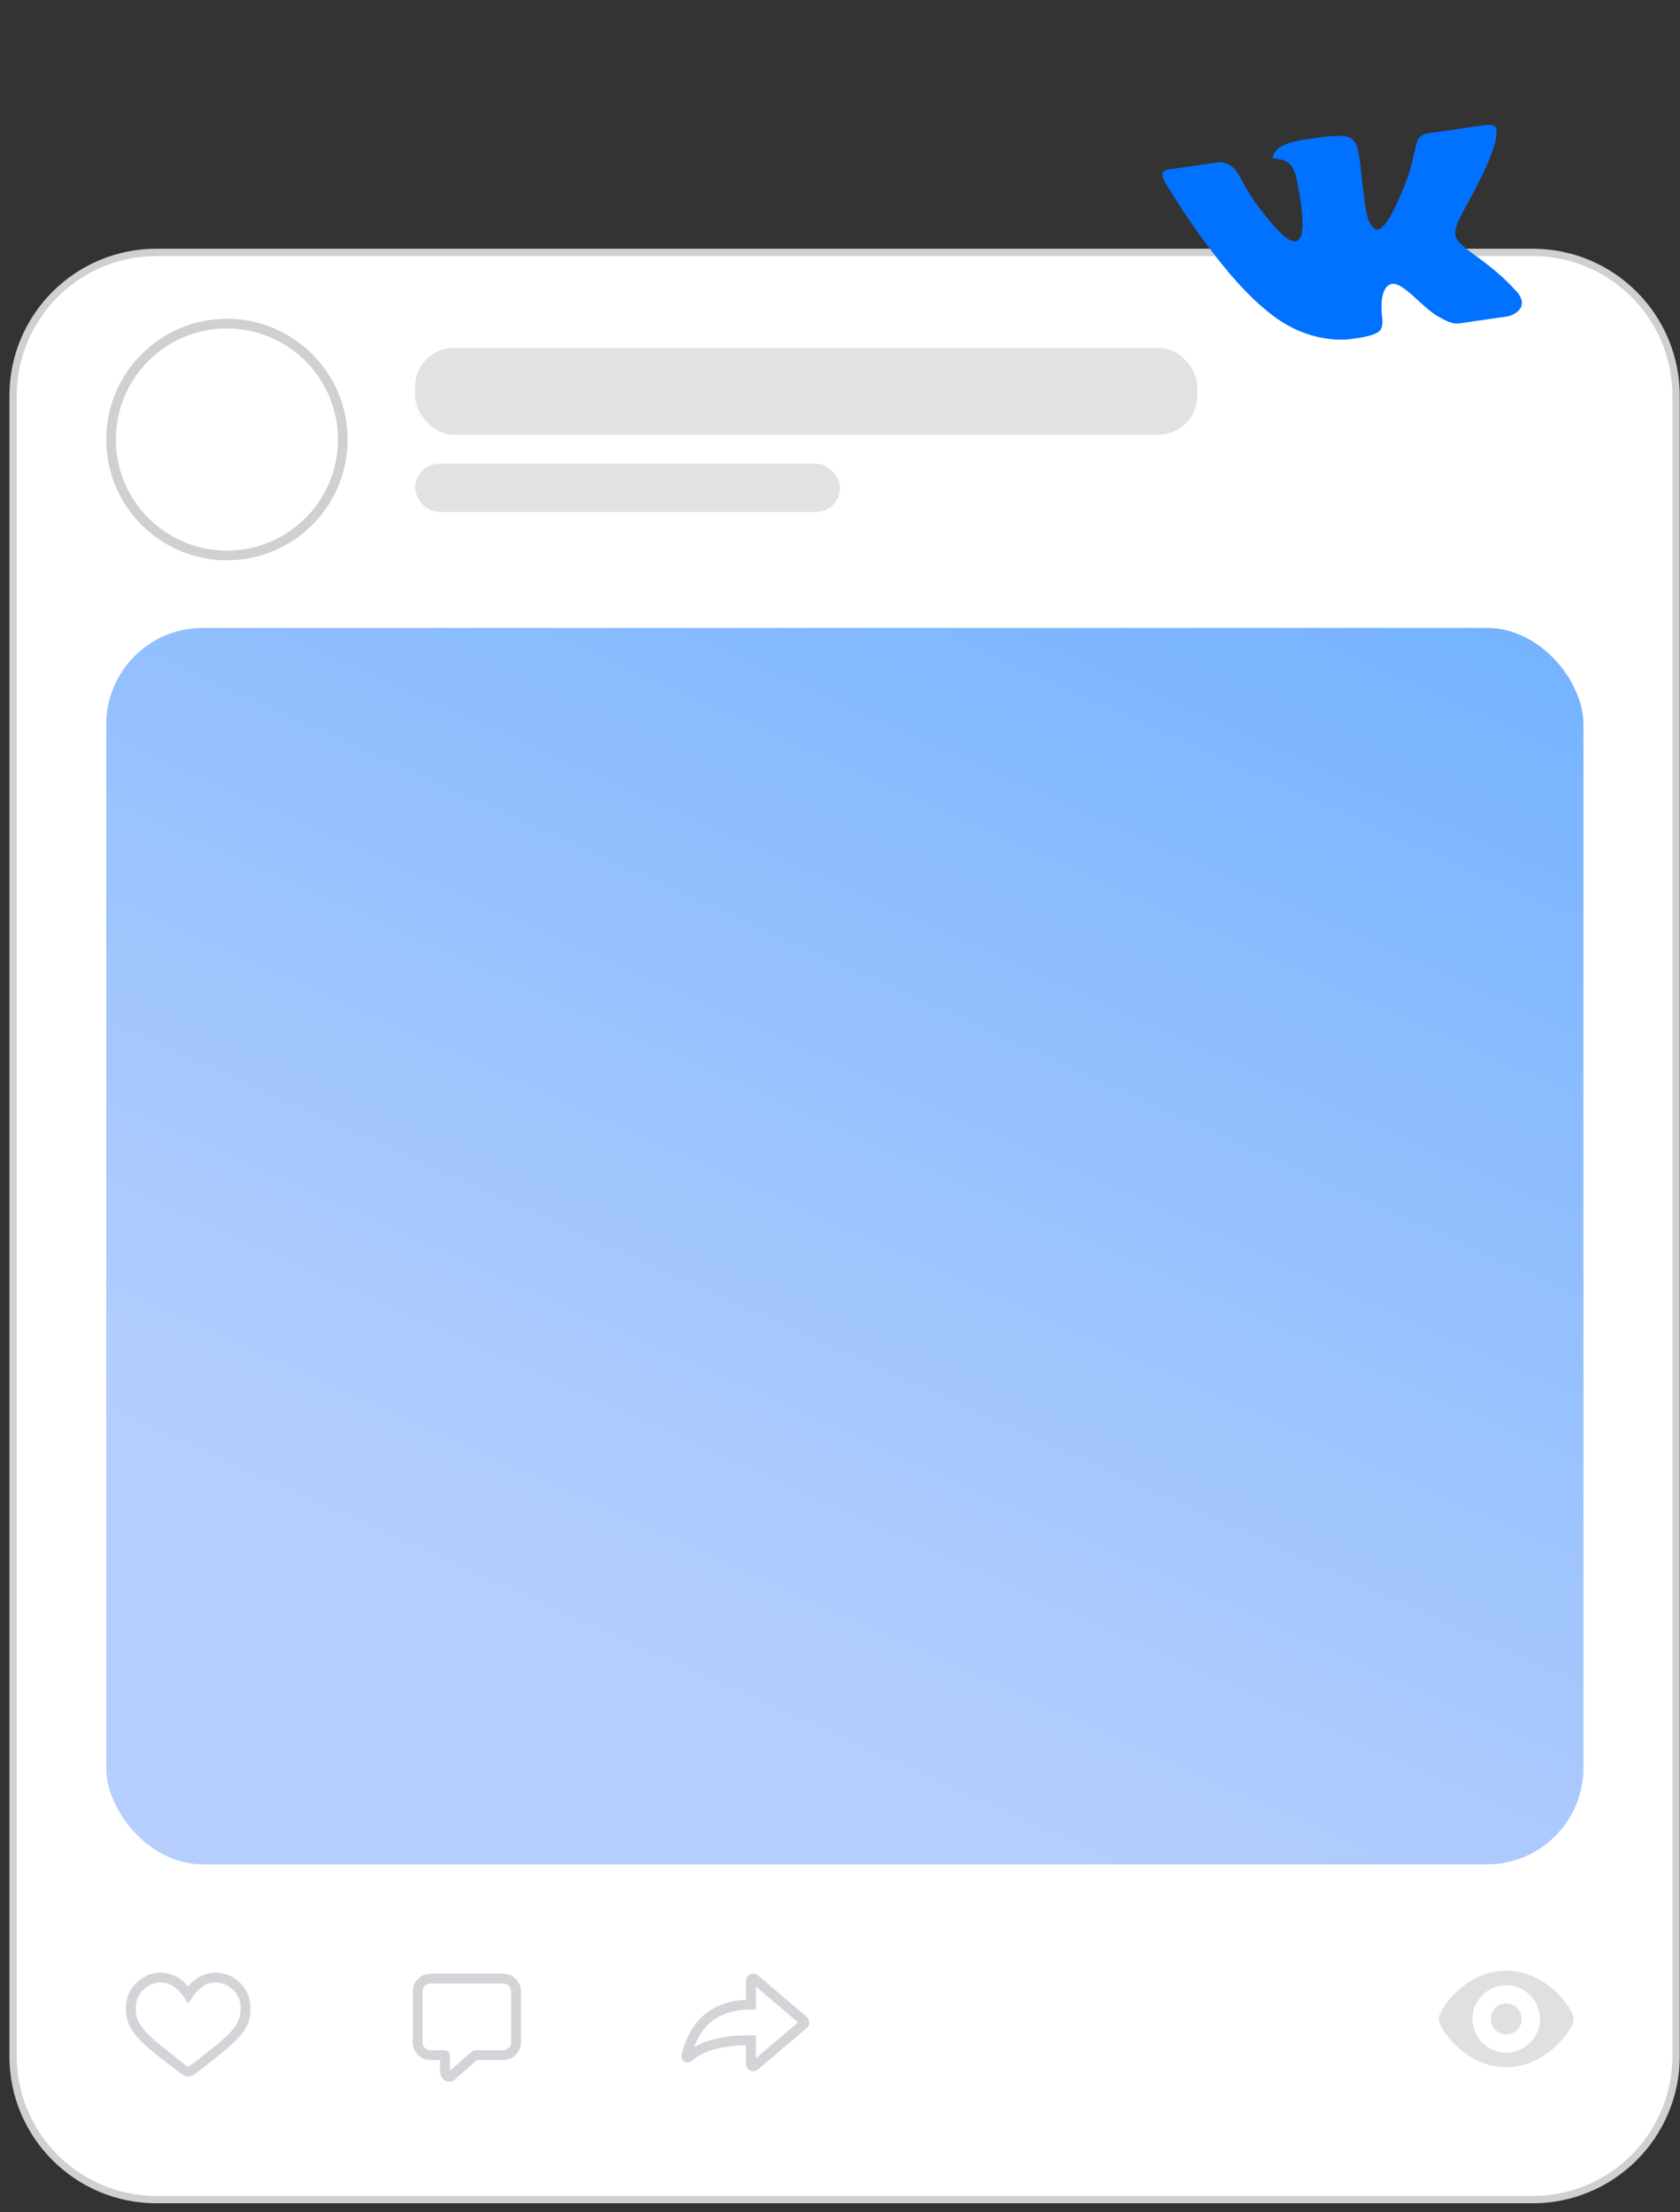
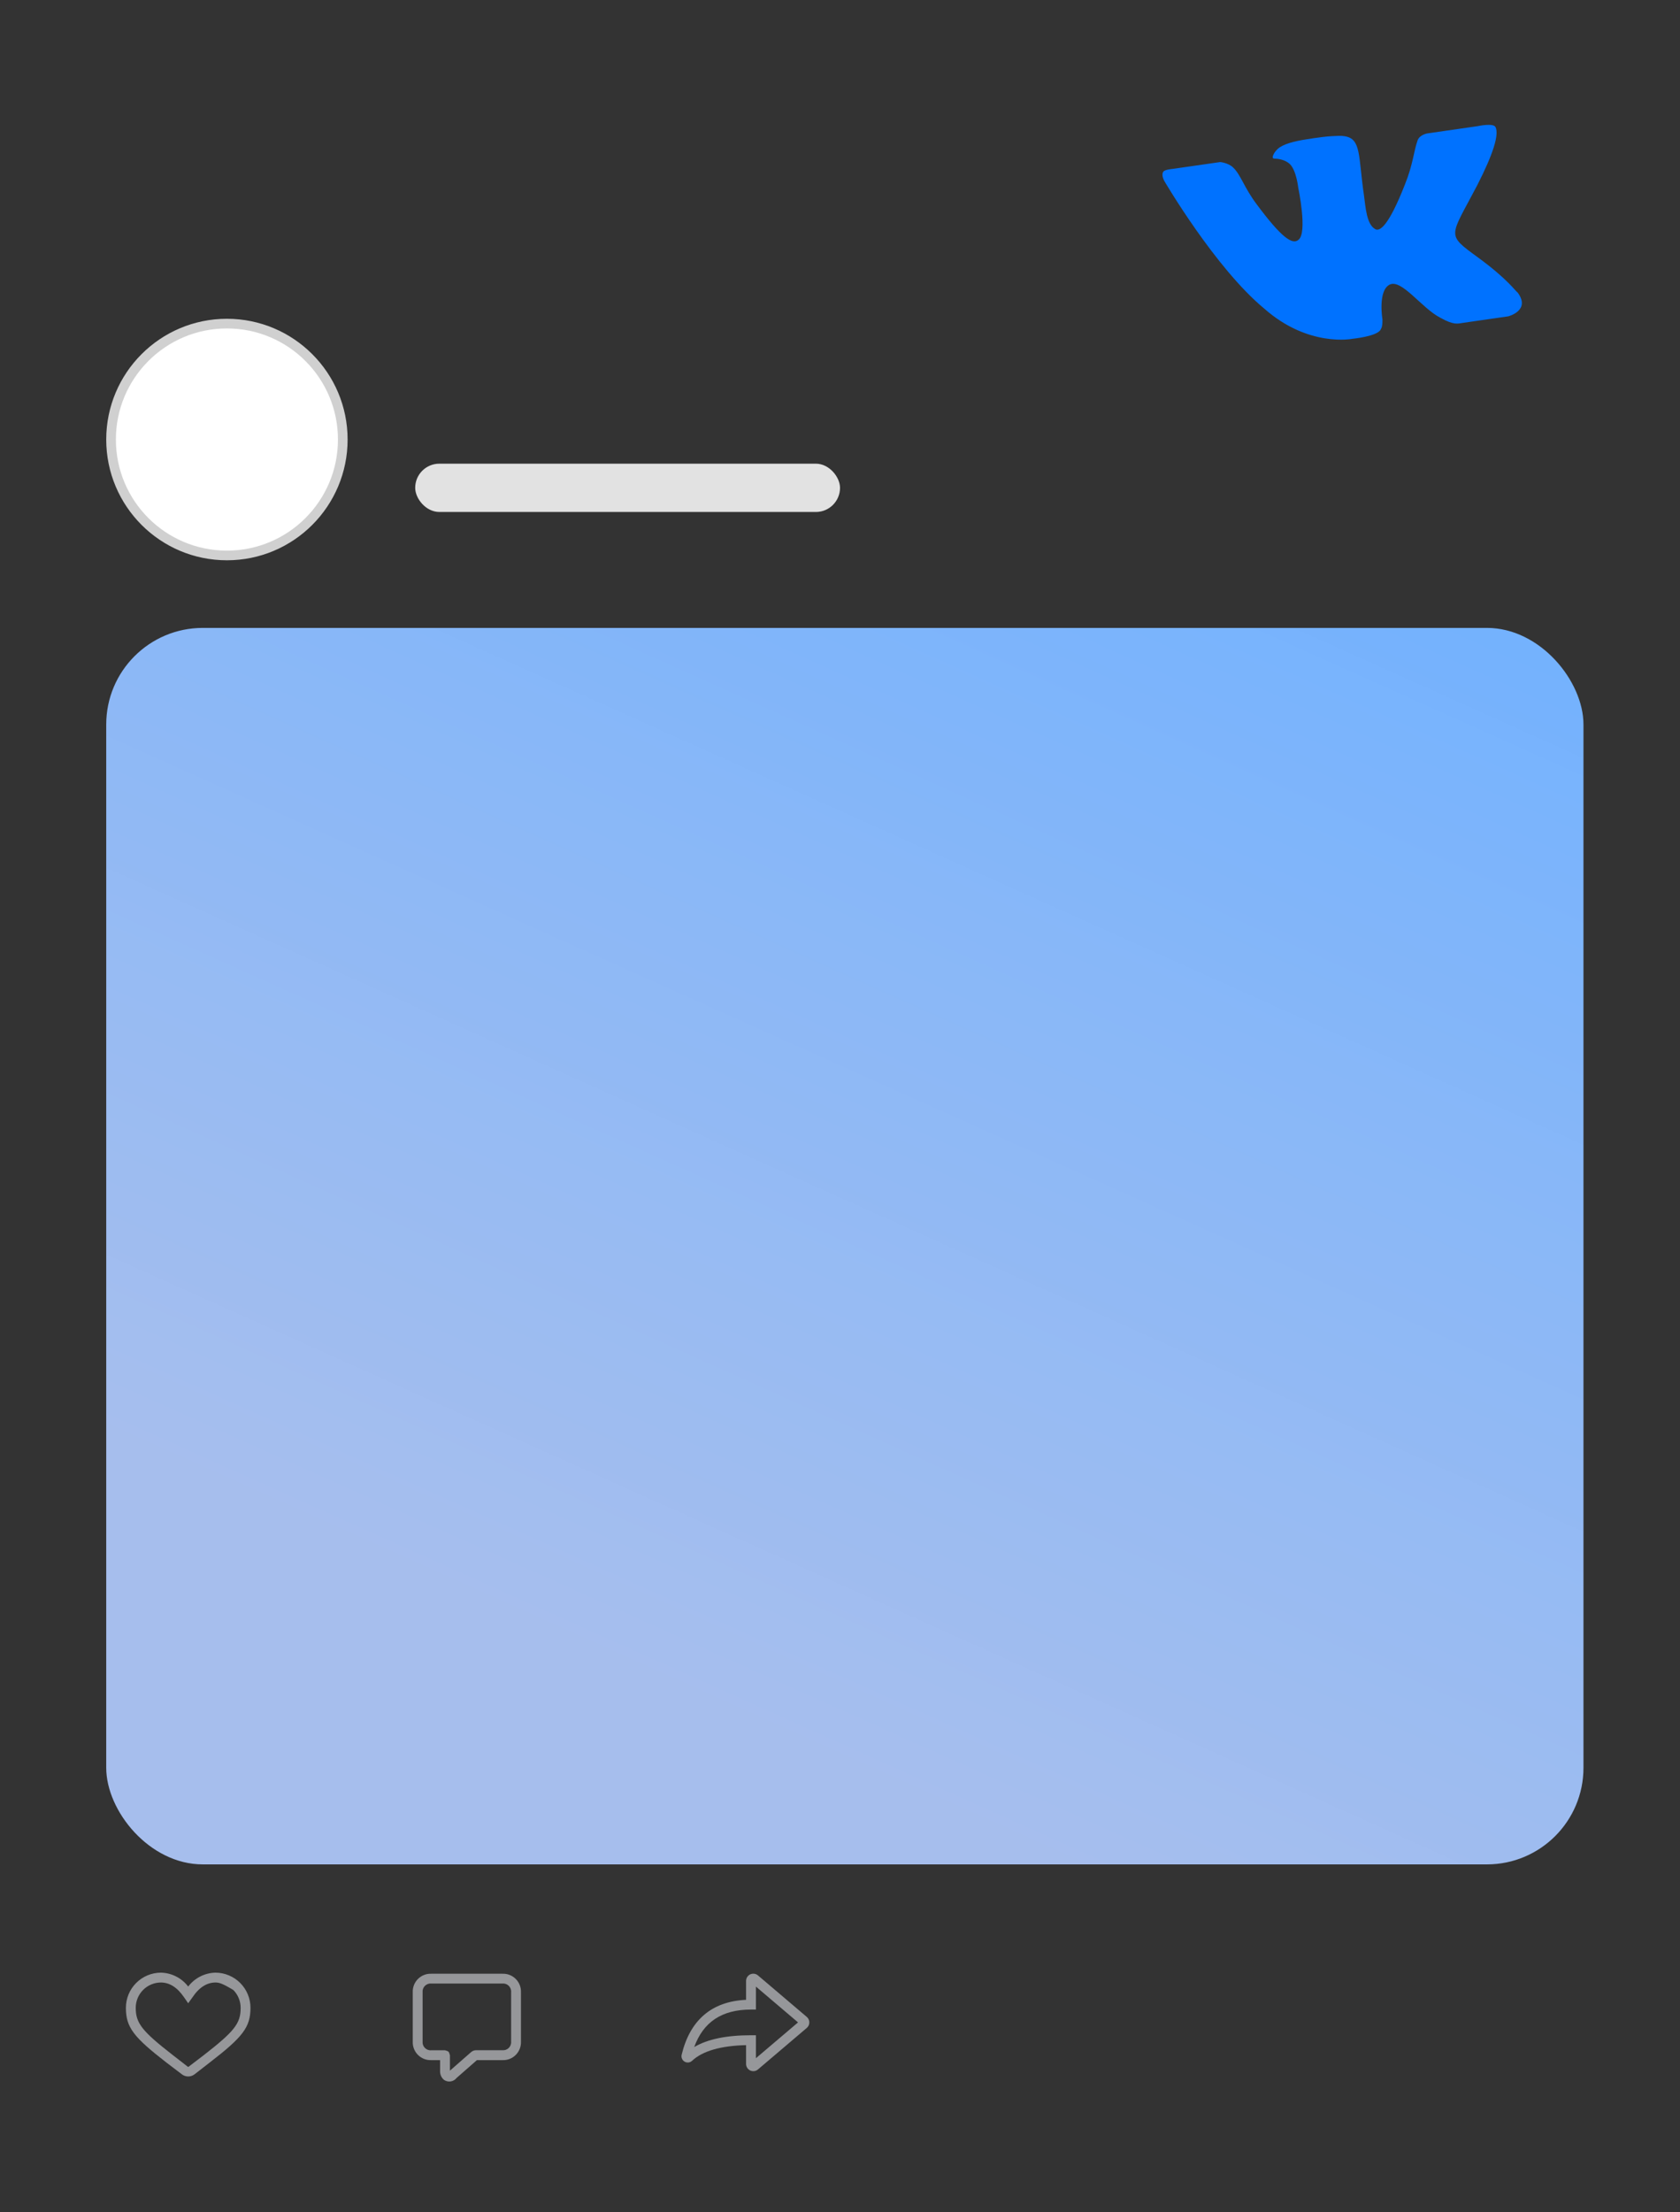
<svg xmlns="http://www.w3.org/2000/svg" width="174" height="229" viewBox="0 0 174 229" fill="none">
  <rect x="0" y="0" width="174" height="229" fill="#333333" stroke="none" />
-   <path d="M1.355 40.973C1.355 32.775 8.001 26.129 16.2 26.129L158.749 26.129C166.947 26.129 173.593 32.775 173.593 40.973V212.856C173.593 221.054 166.947 227.7 158.749 227.7H16.2C8.001 227.7 1.355 221.054 1.355 212.856L1.355 40.973Z" fill="white" stroke="#D0D0D0" stroke-width="0.761" />
  <rect x="11.002" y="65" width="153" height="128" rx="10" fill="url(#paint0_linear_11_117)" />
  <g opacity="0.7">
-     <path d="M22.32 204.207C23.282 204.212 24.204 204.597 24.883 205.279C25.561 205.961 25.942 206.884 25.942 207.846C25.942 209.866 25.133 210.879 21.726 213.505L20.153 214.728C19.964 214.874 19.732 214.954 19.494 214.954C19.255 214.954 19.023 214.874 18.834 214.728L17.255 213.528C13.831 210.879 13.039 209.866 13.039 207.846C13.039 206.884 13.42 205.961 14.099 205.279C14.778 204.597 15.699 204.212 16.661 204.207C17.21 204.219 17.75 204.354 18.24 204.603C18.73 204.852 19.157 205.208 19.491 205.645C19.824 205.208 20.252 204.852 20.741 204.603C21.231 204.354 21.771 204.219 22.32 204.207ZM16.661 205.226C15.969 205.23 15.307 205.508 14.819 205.999C14.332 206.49 14.058 207.154 14.058 207.846C14.058 209.442 14.709 210.257 17.884 212.73L19.457 213.952C19.467 213.96 19.479 213.964 19.491 213.964C19.503 213.964 19.515 213.96 19.525 213.952L21.098 212.753C24.273 210.285 24.924 209.47 24.924 207.869C24.927 207.524 24.862 207.182 24.732 206.863C24.603 206.543 24.412 206.253 24.17 206.007C23.928 205.762 23.641 205.566 23.323 205.432C23.006 205.298 22.665 205.228 22.32 205.226C21.438 205.226 20.623 205.724 19.927 206.771L19.491 207.376L19.072 206.771C18.359 205.724 17.555 205.226 16.661 205.226Z" fill="#C0C2C6" />
+     <path d="M22.32 204.207C23.282 204.212 24.204 204.597 24.883 205.279C25.561 205.961 25.942 206.884 25.942 207.846C25.942 209.866 25.133 210.879 21.726 213.505L20.153 214.728C19.964 214.874 19.732 214.954 19.494 214.954C19.255 214.954 19.023 214.874 18.834 214.728L17.255 213.528C13.831 210.879 13.039 209.866 13.039 207.846C13.039 206.884 13.42 205.961 14.099 205.279C14.778 204.597 15.699 204.212 16.661 204.207C17.21 204.219 17.75 204.354 18.24 204.603C18.73 204.852 19.157 205.208 19.491 205.645C19.824 205.208 20.252 204.852 20.741 204.603C21.231 204.354 21.771 204.219 22.32 204.207ZM16.661 205.226C15.969 205.23 15.307 205.508 14.819 205.999C14.332 206.49 14.058 207.154 14.058 207.846C14.058 209.442 14.709 210.257 17.884 212.73L19.457 213.952C19.467 213.96 19.479 213.964 19.491 213.964C19.503 213.964 19.515 213.96 19.525 213.952L21.098 212.753C24.273 210.285 24.924 209.47 24.924 207.869C24.927 207.524 24.862 207.182 24.732 206.863C24.603 206.543 24.412 206.253 24.17 206.007C23.006 205.298 22.665 205.228 22.32 205.226C21.438 205.226 20.623 205.724 19.927 206.771L19.491 207.376L19.072 206.771C18.359 205.724 17.555 205.226 16.661 205.226Z" fill="#C0C2C6" />
  </g>
  <g opacity="0.7">
    <path d="M45.999 215.316C45.87 215.212 45.765 215.08 45.693 214.93C45.62 214.781 45.582 214.617 45.58 214.451V213.262H44.675C44.419 213.273 44.164 213.231 43.925 213.139C43.687 213.046 43.47 212.905 43.289 212.724C43.108 212.543 42.967 212.326 42.874 212.087C42.781 211.849 42.739 211.594 42.75 211.338V206.245C42.739 205.989 42.781 205.734 42.874 205.495C42.967 205.257 43.108 205.04 43.289 204.859C43.47 204.678 43.687 204.537 43.925 204.444C44.164 204.351 44.419 204.309 44.675 204.32H52.032C52.287 204.309 52.542 204.351 52.781 204.444C53.02 204.537 53.236 204.678 53.417 204.859C53.598 205.04 53.739 205.257 53.832 205.495C53.925 205.734 53.967 205.989 53.956 206.245V211.338C53.967 211.594 53.925 211.849 53.832 212.087C53.739 212.326 53.598 212.543 53.417 212.724C53.236 212.905 53.02 213.046 52.781 213.139C52.542 213.231 52.287 213.273 52.032 213.262H49.394L47.289 215.107C47.141 215.299 46.925 215.428 46.685 215.467C46.446 215.506 46.2 215.452 45.999 215.316ZM48.789 212.436C48.933 212.309 49.118 212.239 49.309 212.238H52.032C52.153 212.249 52.276 212.234 52.391 212.192C52.506 212.151 52.611 212.084 52.697 211.998C52.783 211.911 52.85 211.807 52.891 211.692C52.933 211.577 52.949 211.454 52.937 211.332V206.239C52.949 206.117 52.933 205.994 52.891 205.879C52.85 205.764 52.783 205.66 52.697 205.573C52.611 205.487 52.506 205.421 52.391 205.379C52.276 205.338 52.153 205.322 52.032 205.333H44.675C44.552 205.322 44.429 205.338 44.313 205.379C44.198 205.421 44.093 205.488 44.007 205.575C43.92 205.662 43.854 205.768 43.813 205.883C43.772 205.999 43.757 206.122 43.769 206.245V211.338C43.758 211.46 43.773 211.582 43.815 211.697C43.856 211.812 43.923 211.917 44.009 212.003C44.096 212.09 44.2 212.156 44.315 212.198C44.43 212.239 44.553 212.255 44.675 212.243H46.089C46.486 212.357 46.486 212.357 46.599 212.753V214.354L48.789 212.436Z" fill="#C0C2C6" />
  </g>
  <g opacity="0.7" clip-path="url(#clip0_11_117)">
    <path d="M77.272 207.02V205.056C77.273 204.914 77.314 204.775 77.391 204.656C77.468 204.537 77.578 204.442 77.706 204.383C77.835 204.324 77.978 204.302 78.119 204.321C78.259 204.34 78.392 204.399 78.5 204.49L83.56 208.791C83.71 208.919 83.804 209.102 83.82 209.3C83.836 209.497 83.773 209.693 83.644 209.844L83.56 209.929L78.5 214.23C78.392 214.321 78.259 214.38 78.119 214.399C77.978 214.417 77.835 214.396 77.706 214.337C77.578 214.277 77.468 214.182 77.391 214.063C77.314 213.944 77.273 213.806 77.272 213.664V211.711C74.624 211.774 72.745 212.328 71.675 213.336C71.573 213.43 71.442 213.49 71.304 213.505C71.165 213.52 71.025 213.49 70.905 213.42C70.784 213.349 70.689 213.242 70.635 213.114C70.58 212.986 70.567 212.843 70.6 212.707C71.466 209.108 73.718 207.184 77.272 207.02ZM78.291 205.65V208.027H77.781C74.782 208.027 72.846 209.3 71.901 211.909C73.288 211.089 75.252 210.687 77.781 210.687H78.291V213.064L82.654 209.357L78.291 205.65Z" fill="#C0C2C6" />
  </g>
  <circle cx="23.502" cy="45.5" r="12" fill="white" stroke="#D0D0D0" />
-   <rect x="43.002" y="36" width="81" height="9" rx="4" fill="#E2E2E2" />
  <rect x="43.002" y="48" width="44" height="5" rx="2.5" fill="#E2E2E2" />
  <g opacity="0.5" clip-path="url(#clip1_11_117)">
    <path d="M156.001 214C151.801 214 149.001 210 149.001 209C149.001 208 151.801 204 156.001 204C160.201 204 163.001 208 163.001 209C163.001 210 160.201 214 156.001 214ZM156.001 212.5C157.901 212.5 159.501 210.9 159.501 209C159.501 207.1 157.901 205.5 156.001 205.5C154.101 205.5 152.501 207.1 152.501 209C152.501 210.9 154.101 212.5 156.001 212.5ZM156.001 210.6C155.101 210.6 154.401 209.9 154.401 209C154.401 208.1 155.101 207.4 156.001 207.4C156.901 207.4 157.601 208.1 157.601 209C157.601 209.9 156.901 210.6 156.001 210.6Z" fill="#C0C2C6" />
  </g>
  <g clip-path="url(#clip2_11_117)">
    <path d="M153.053 26.634C149.735 24.208 150.169 24.587 152.991 19.192C154.666 15.92 155.265 13.939 154.901 13.171C154.706 12.694 153.054 13.058 153.054 13.058L147.858 13.807C147.858 13.807 147.053 13.923 146.824 14.524C146.419 15.656 146.359 16.991 145.522 19.069C143.768 23.552 142.876 23.933 142.469 23.739C141.514 23.246 141.441 21.425 141.254 20.126C140.674 16.105 140.991 14.354 139.249 14.1C138.86 14.03 138.551 14.075 137.985 14.093C137.296 14.129 136.615 14.227 135.997 14.316C134.45 14.539 133.284 14.77 132.533 15.257C131.959 15.656 131.624 16.399 131.942 16.416C132.322 16.424 133.091 16.503 133.604 16.997C134.268 17.659 134.456 19.4 134.456 19.4C134.456 19.4 135.452 24.119 134.48 24.827C133.862 25.358 132.748 24.635 130.162 21.156C128.834 19.39 128.523 18.108 127.718 17.34C127.205 16.846 126.374 16.776 126.374 16.776L121.425 17.489C121.425 17.489 120.55 17.552 120.462 17.818C120.259 18.163 120.596 18.745 120.596 18.745C120.596 18.745 125.875 27.772 130.962 31.965C135.519 35.981 140.061 35.074 140.061 35.074C140.061 35.074 142.739 34.814 143.012 34.08C143.224 33.797 143.179 33.046 143.179 33.046C143.179 33.046 142.689 30.085 143.926 29.465C145.162 28.845 147.243 31.892 149.154 32.88C150.595 33.682 150.949 33.505 151.567 33.416C152.804 33.237 156.207 32.747 156.207 32.747C156.207 32.747 158.584 32.152 157.176 30.271C156.973 30.174 156.229 28.955 153.053 26.634Z" fill="#0072FF" />
  </g>
  <defs>
    <linearGradient id="paint0_linear_11_117" x1="171.646" y1="61.907" x2="108.513" y2="202.439" gradientUnits="userSpaceOnUse">
      <stop stop-color="#70B1FF" />
      <stop offset="0.943" stop-color="#B0CAFD" stop-opacity="0.922" />
    </linearGradient>
    <clipPath id="clip0_11_117">
      <rect width="13.582" height="13.582" fill="white" transform="translate(70.424 202.566)" />
    </clipPath>
    <clipPath id="clip1_11_117">
-       <rect width="14" height="10" fill="white" transform="translate(149.001 204)" />
-     </clipPath>
+       </clipPath>
    <clipPath id="clip2_11_117">
      <rect width="40" height="40" fill="white" transform="translate(116.001 5.705) rotate(-8.2)" />
    </clipPath>
  </defs>
</svg>